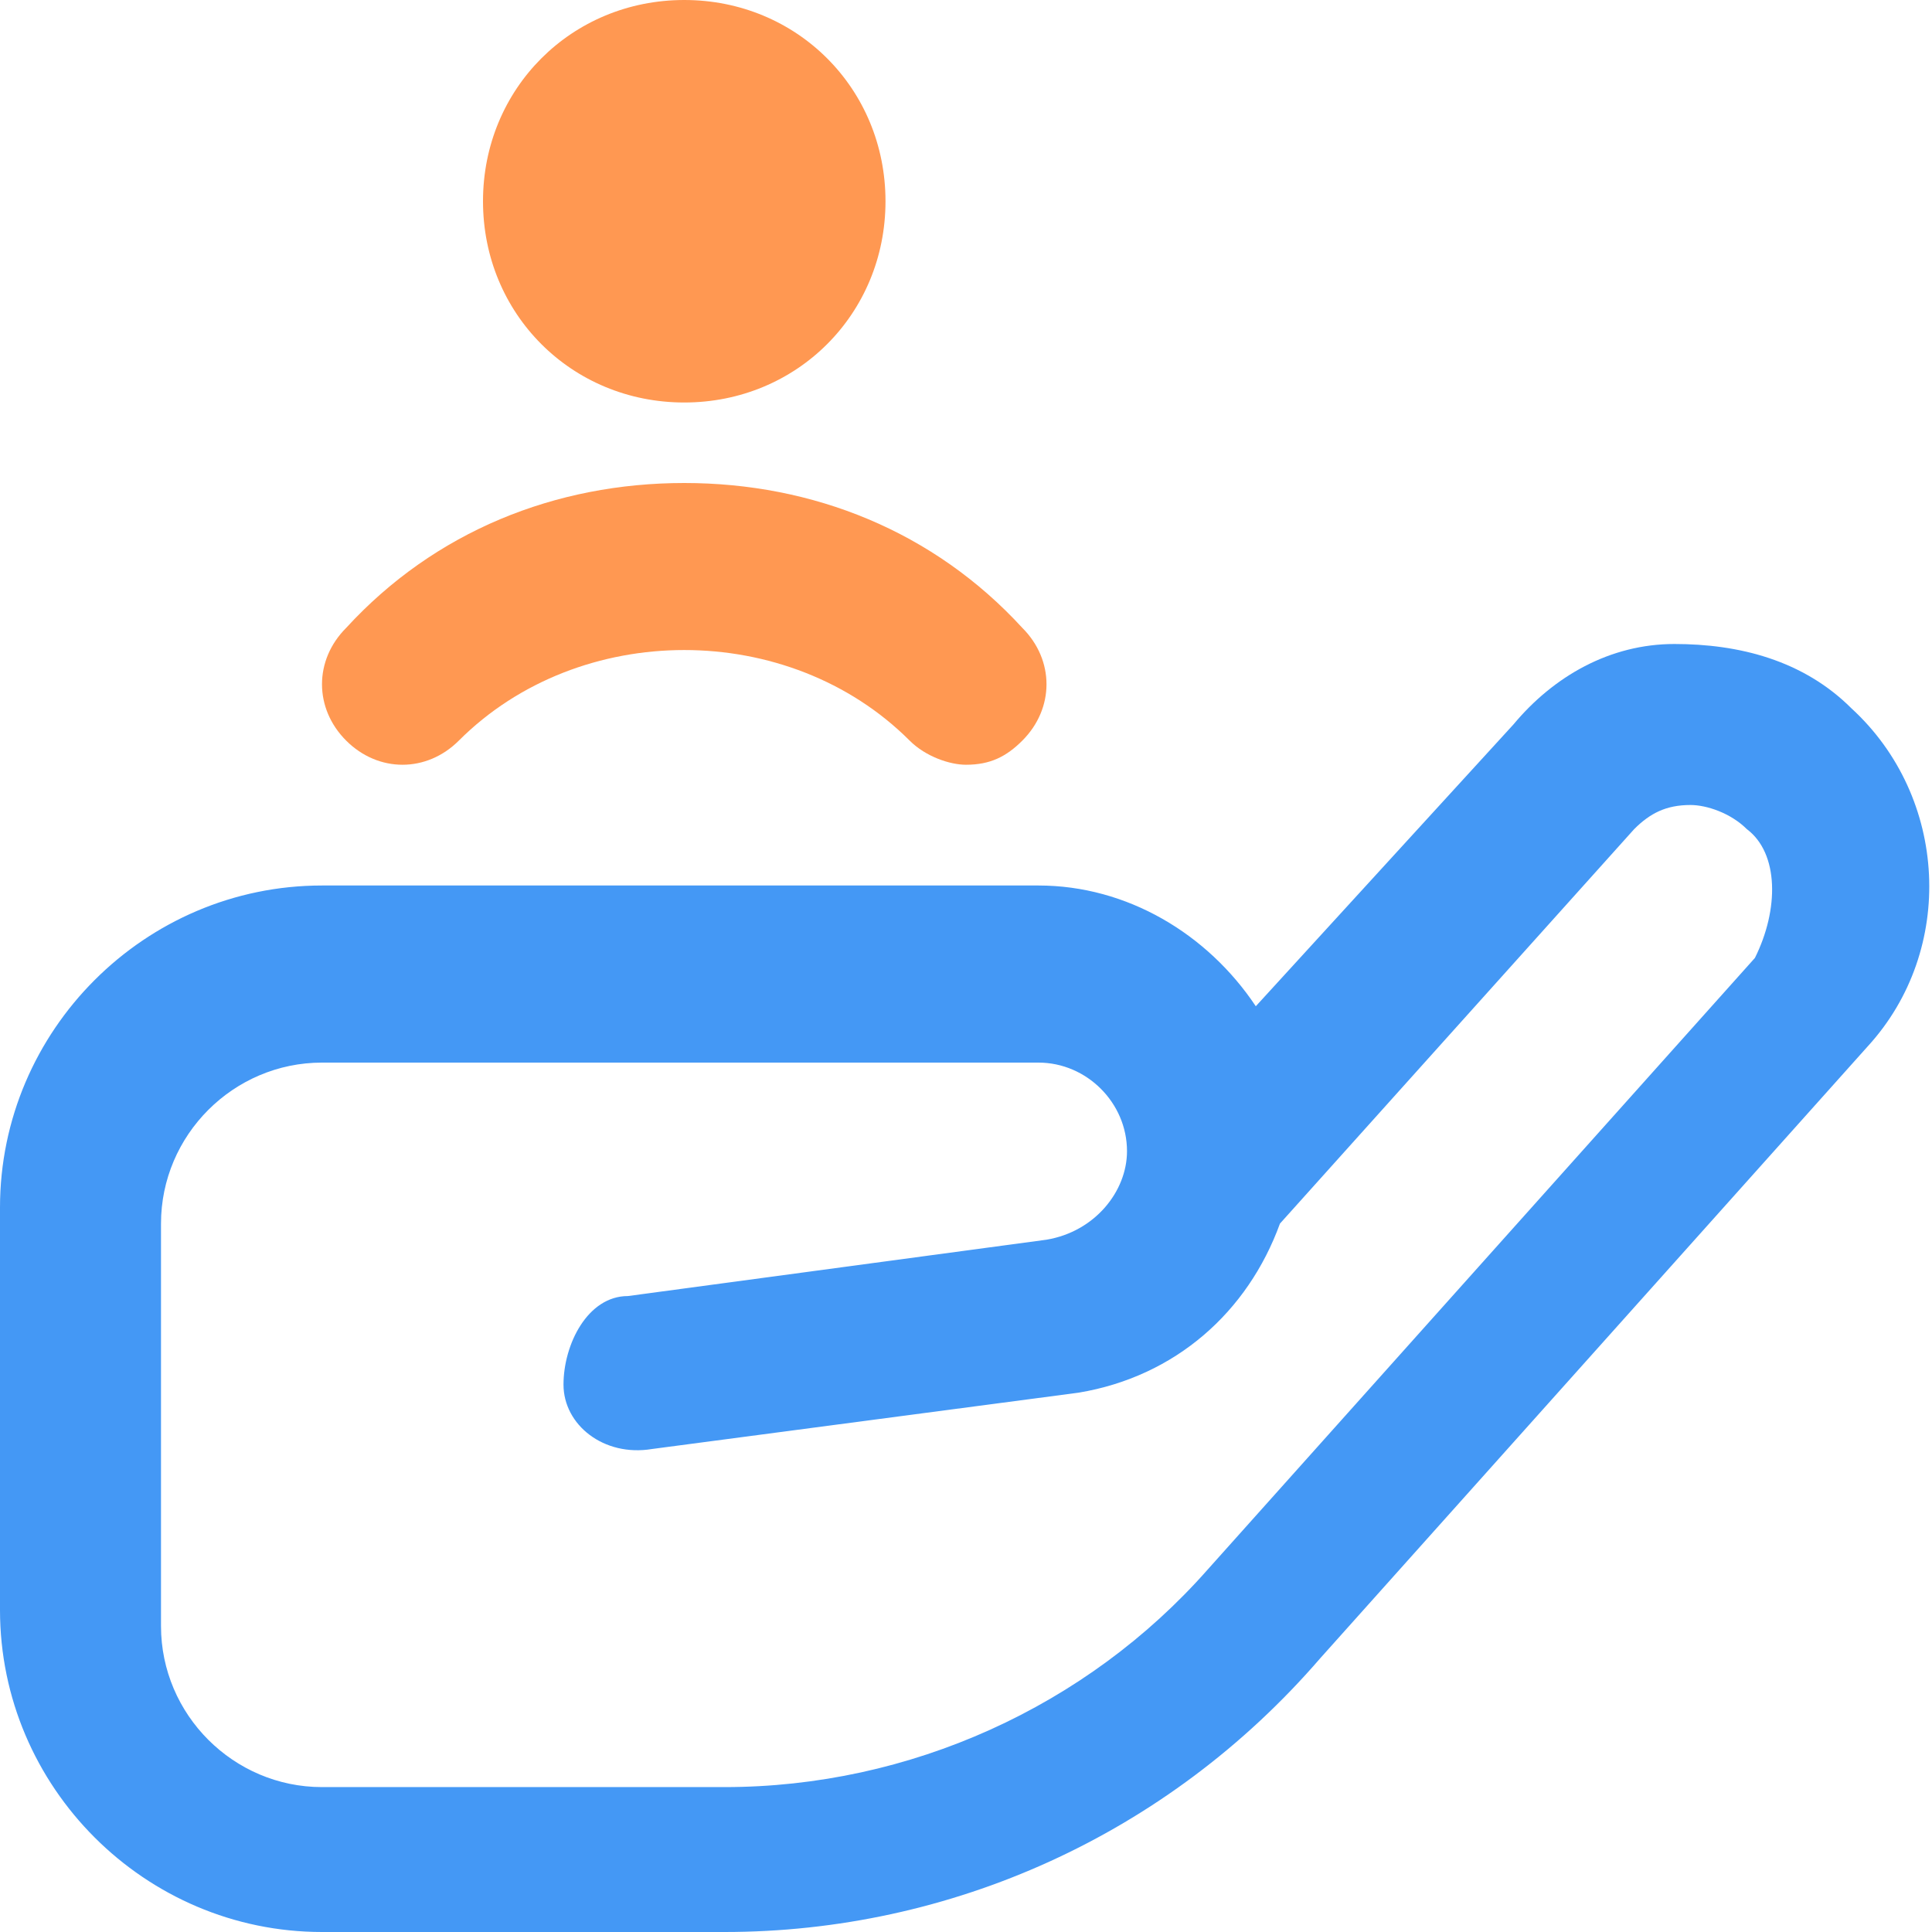
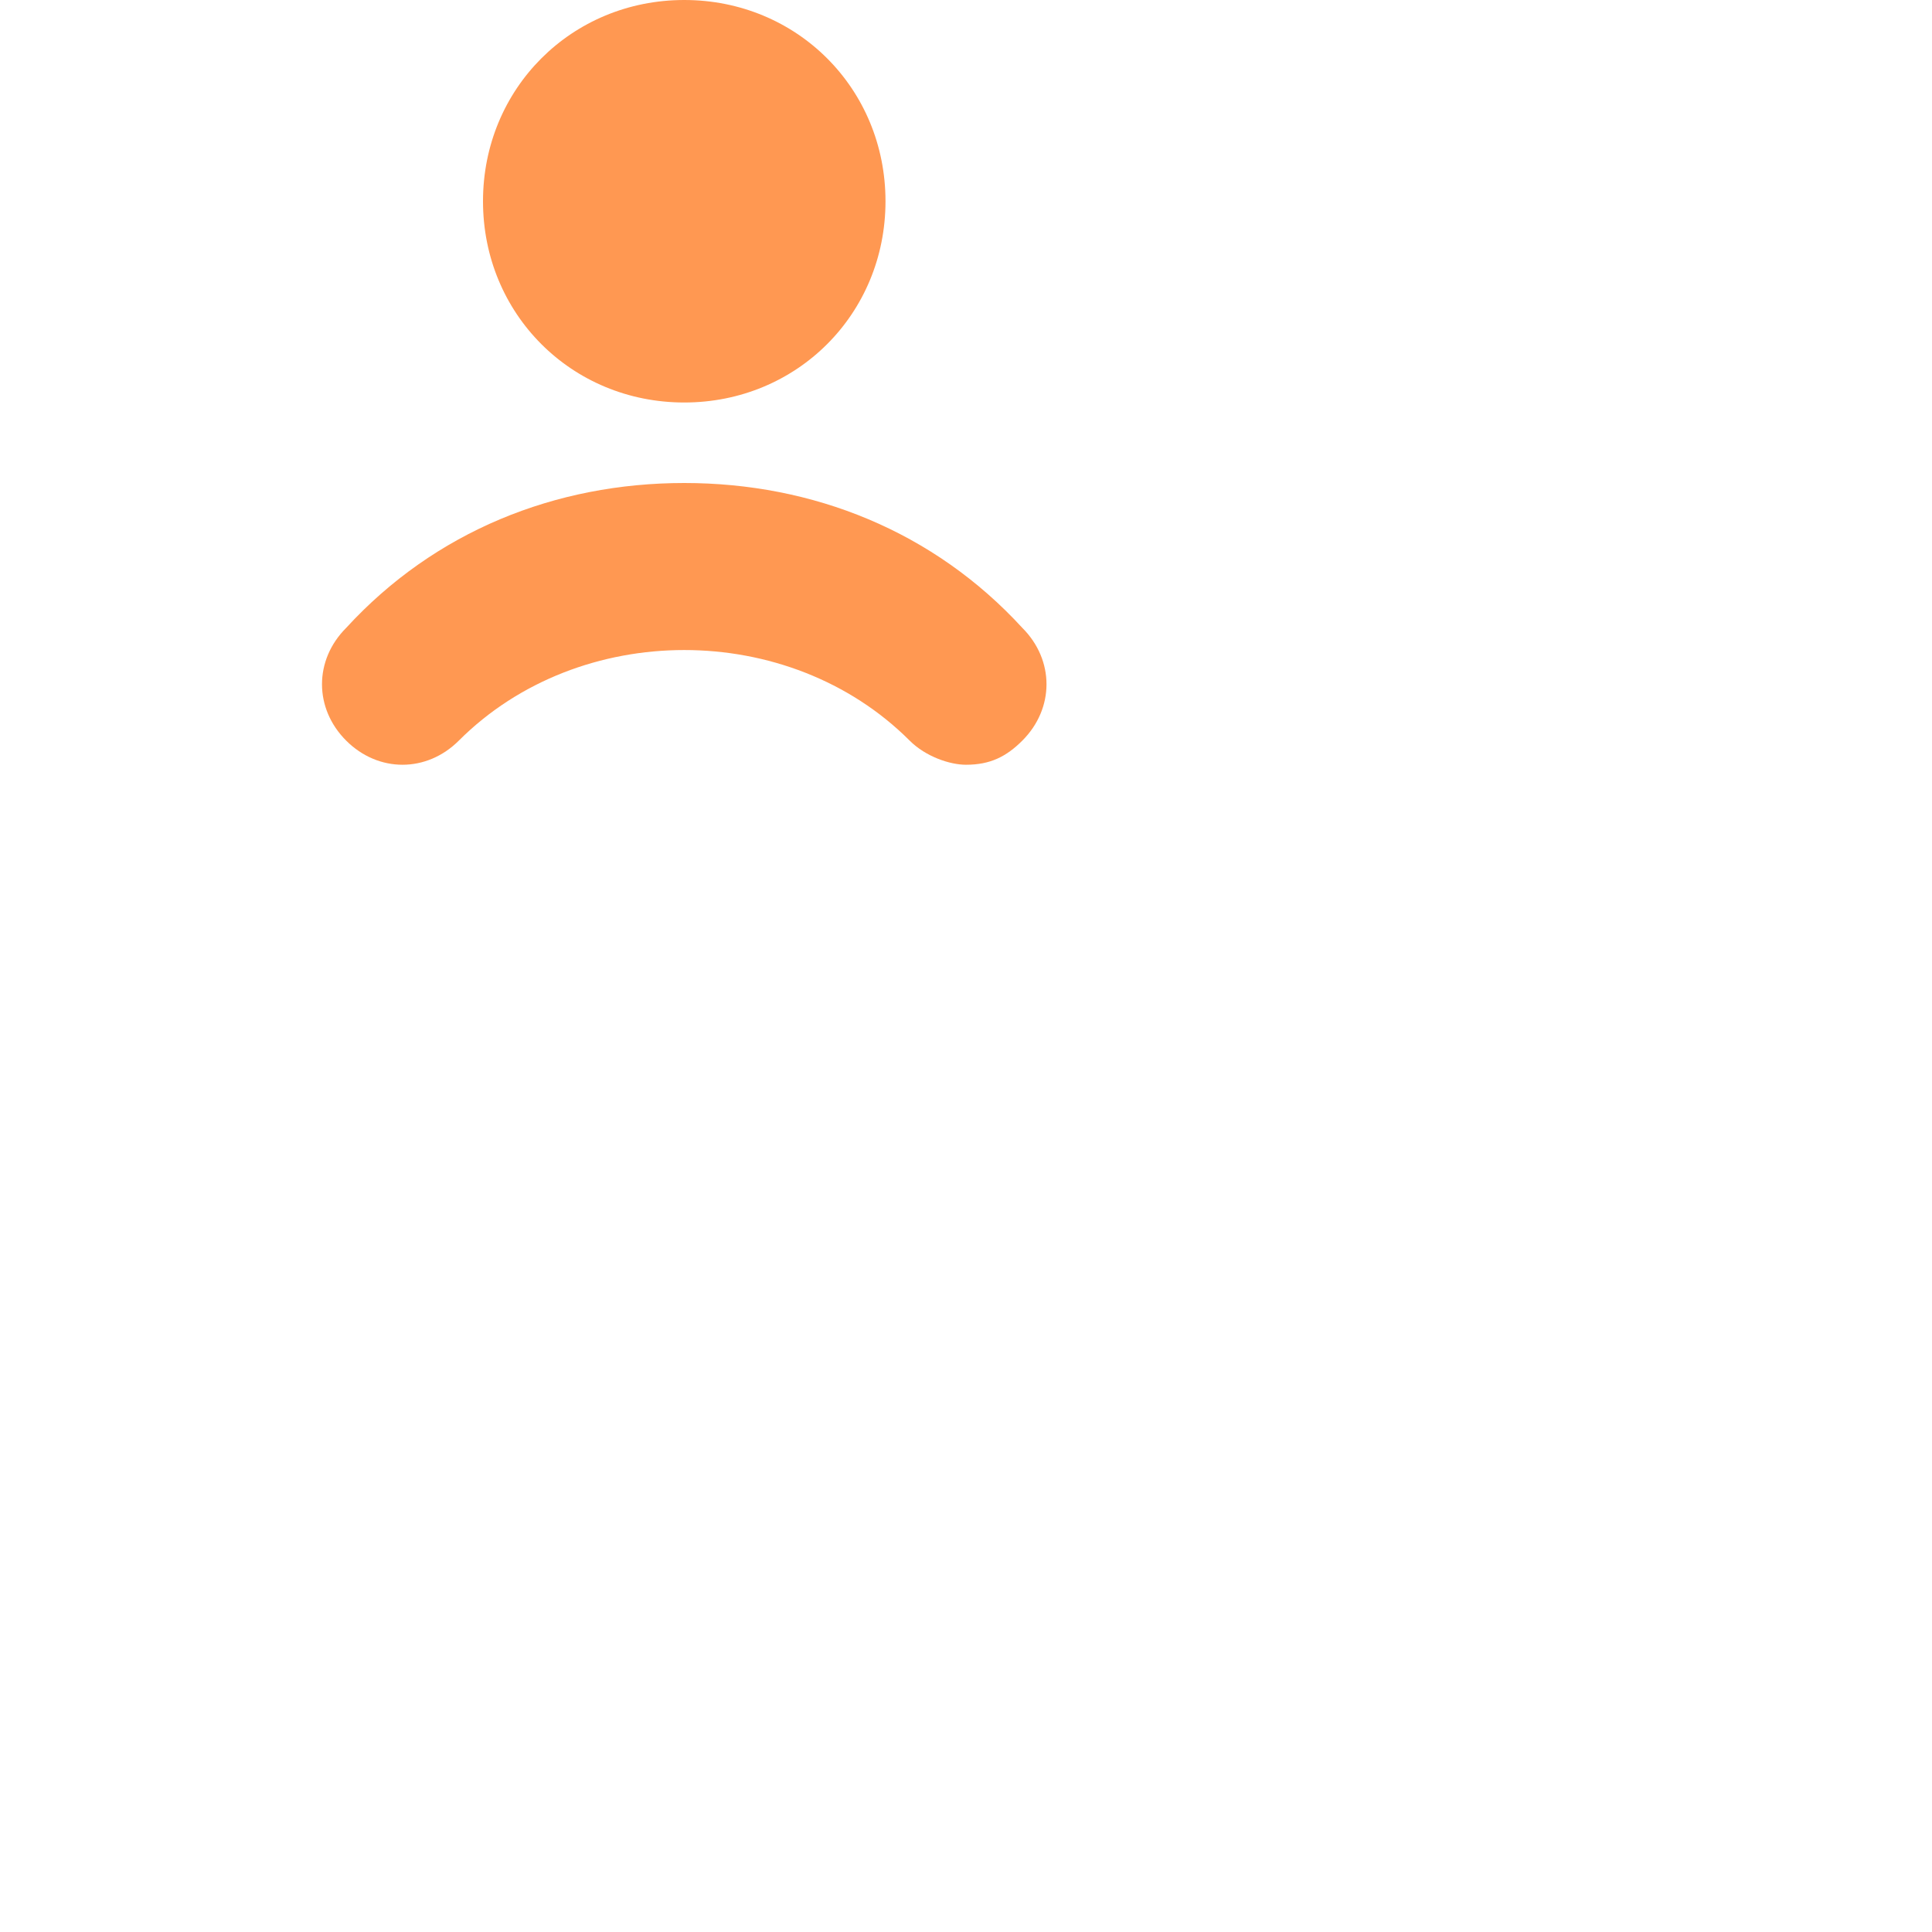
<svg xmlns="http://www.w3.org/2000/svg" version="1.1" id="Layer_1" x="0px" y="0px" viewBox="0 0 24 24" style="enable-background:new 0 0 24 24;" xml:space="preserve">
  <style type="text/css">
	.st0{fill:#4498F5;}
	.st1{fill:#FF9852;}
</style>
-   <path class="st0" d="M23.2,13l-6.8,7.6C14.5,22.8,11.8,24,9,24H4c-2.2,0-4-1.8-4-4v-5c0-2.2,1.8-4,4-4h8.9c1.1,0,2.1,0.6,2.7,1.5  L18.8,9C19.3,8.4,20,8,20.8,8c0.8,0,1.6,0.2,2.2,0.8C24.2,9.9,24.3,11.8,23.2,13L23.2,13z M21.7,10.3c-0.2-0.2-0.5-0.3-0.7-0.3  c-0.3,0-0.5,0.1-0.7,0.3l-4.4,4.9c-0.4,1.1-1.3,1.9-2.5,2.1L8.1,18c-0.6,0.1-1.1-0.3-1.1-0.8s0.3-1.1,0.8-1.1l5.2-0.7  c0.6-0.1,1-0.6,1-1.1c0-0.6-0.5-1.1-1.1-1.1H4c-1.1,0-2,0.9-2,2v5c0,1.1,0.9,2,2,2h5c2.3,0,4.5-1,6-2.7l6.8-7.6  C22.1,11.3,22.1,10.6,21.7,10.3L21.7,10.3z" />
  <path class="st1" d="M6,2.5C6,1.1,7.1,0,8.5,0S11,1.1,11,2.5S9.9,5,8.5,5S6,3.9,6,2.5z M5.7,9.2c1.5-1.5,4.1-1.5,5.6,0  c0.2,0.2,0.5,0.3,0.7,0.3c0.3,0,0.5-0.1,0.7-0.3c0.4-0.4,0.4-1,0-1.4C11.6,6.6,10.1,6,8.5,6S5.4,6.6,4.3,7.8c-0.4,0.4-0.4,1,0,1.4  C4.7,9.6,5.3,9.6,5.7,9.2z" />
</svg>